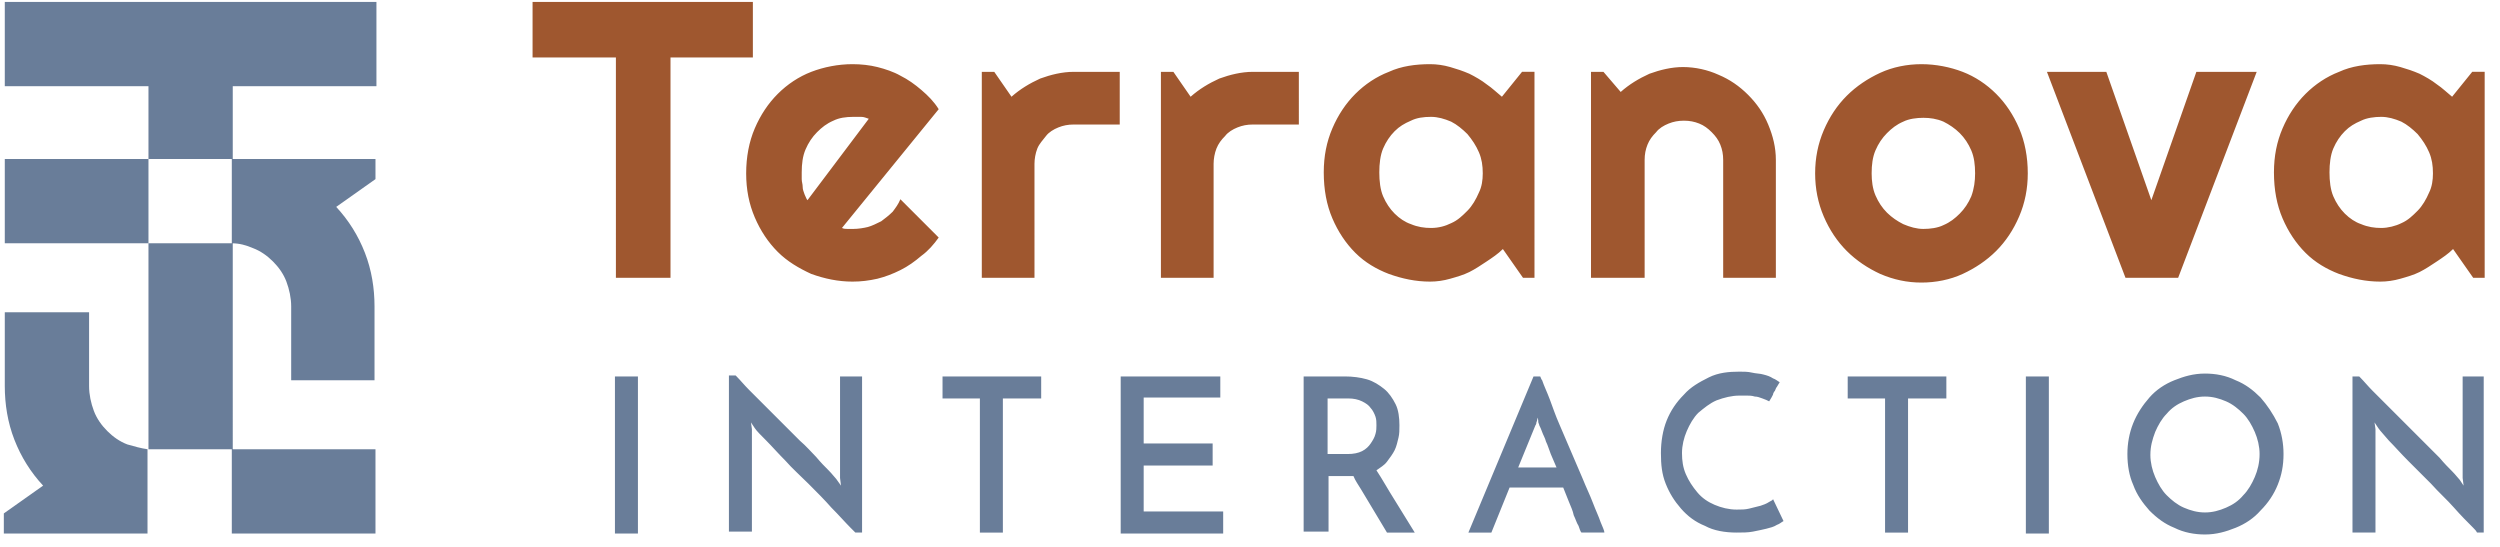
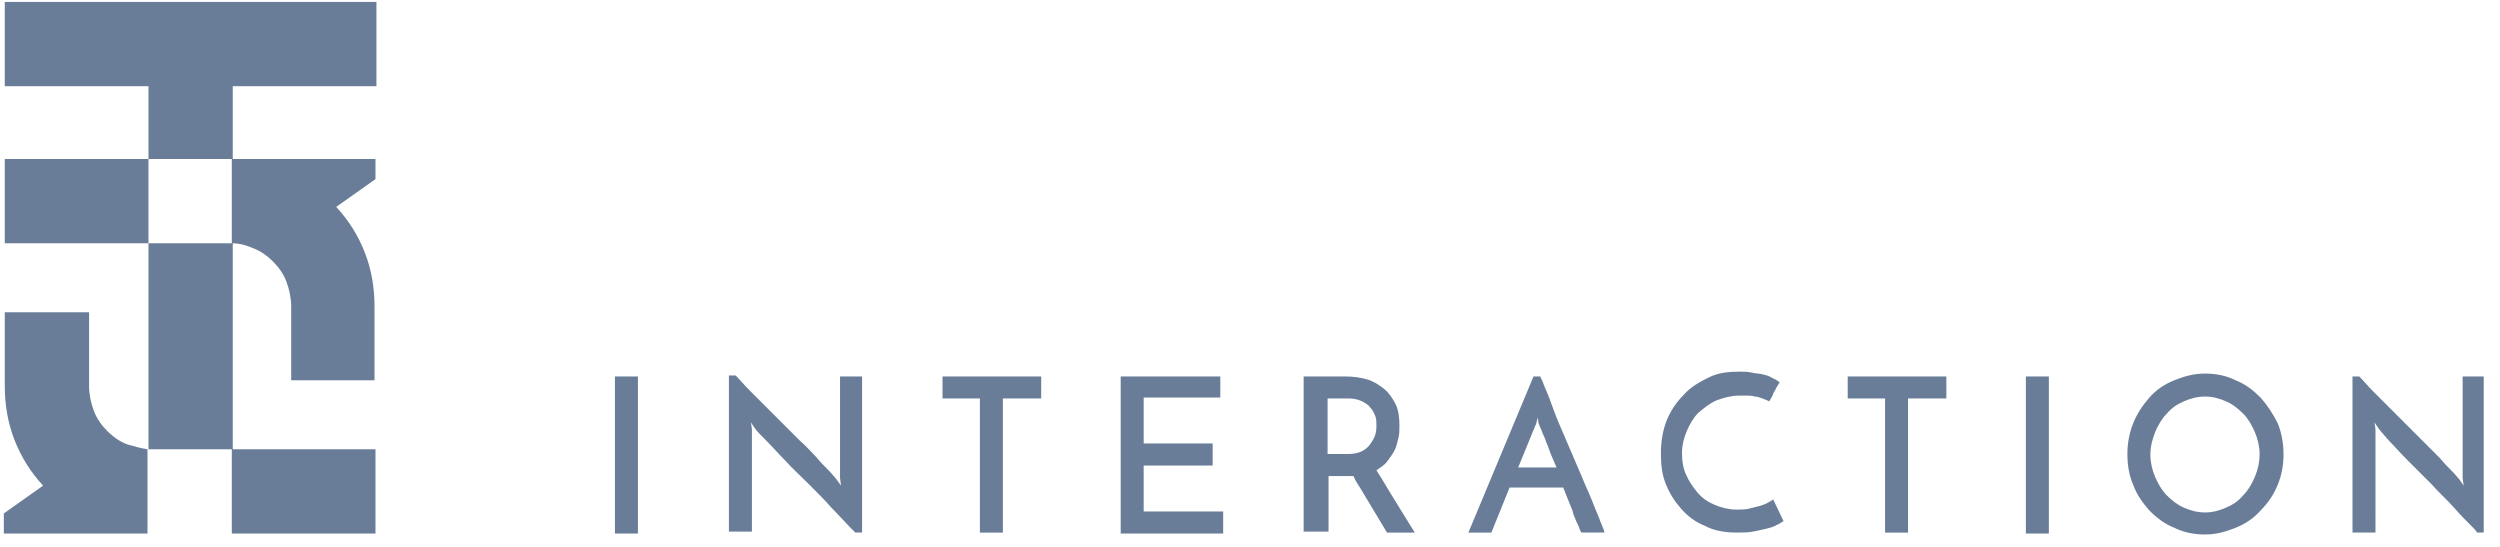
<svg xmlns="http://www.w3.org/2000/svg" version="1.1" id="Layer_1" x="0px" y="0px" viewBox="0 0 261 57.1" style="enable-background:new 0 0 261 57.1;" xml:space="preserve">
  <style type="text/css">
	.st0{fill:#697D99;}
	.st1{fill:#9F572F;}
</style>
  <g>
    <path class="st0" d="M23.8,25.4h-8.3v21.5c0.1,0,0.3,0,0.4,0h8.4V25.4C24.1,25.4,24,25.4,23.8,25.4z M0.5,0.2V9h15v7.6h8.8V9h15   V0.2H0.5z M39.2,16.6h-15v8.8c0.8,0,1.5,0.2,2.2,0.5c0.8,0.3,1.5,0.8,2.1,1.4c0.6,0.6,1.1,1.3,1.4,2.1c0.3,0.8,0.5,1.7,0.5,2.6v7.7   h8.7V32c0-1.9-0.3-3.8-1-5.6c-0.7-1.8-1.7-3.4-3-4.8l4.1-2.9V16.6z M0.5,16.6v8.8h15v-8.8H0.5z M24.2,46.9v8.8h15v-8.8H24.2z    M13.3,46.4c-0.8-0.3-1.5-0.8-2.1-1.4c-0.6-0.6-1.1-1.3-1.4-2.1c-0.3-0.8-0.5-1.7-0.5-2.6v-7.7H0.5v7.7c0,1.9,0.3,3.8,1,5.6   c0.7,1.8,1.7,3.4,3,4.8l-4.1,2.9v2.1h15v-8.8C14.7,46.8,14,46.6,13.3,46.4z" />
-     <path class="st1" d="M70,29h-5.7V6h-8.7V0.2h23V6H70V29z M87.9,23.8c0.2,0.1,0.4,0.1,0.6,0.1c0.2,0,0.4,0,0.6,0   c0.5,0,1.1-0.1,1.5-0.2s1-0.4,1.4-0.6c0.4-0.3,0.8-0.6,1.2-1c0.3-0.4,0.6-0.8,0.8-1.3l4,4c-0.5,0.7-1.1,1.4-1.8,1.9   c-0.7,0.6-1.4,1.1-2.2,1.5c-0.8,0.4-1.6,0.7-2.4,0.9c-0.9,0.2-1.7,0.3-2.6,0.3c-1.5,0-2.9-0.3-4.3-0.8c-1.3-0.6-2.5-1.3-3.5-2.3   c-1-1-1.8-2.2-2.4-3.6c-0.6-1.4-0.9-2.9-0.9-4.6c0-1.7,0.3-3.3,0.9-4.7s1.4-2.6,2.4-3.6c1-1,2.2-1.8,3.5-2.3   c1.3-0.5,2.8-0.8,4.3-0.8c0.9,0,1.8,0.1,2.6,0.3s1.7,0.5,2.4,0.9c0.8,0.4,1.5,0.9,2.2,1.5c0.7,0.6,1.3,1.2,1.8,2L87.9,23.8z    M90.7,12.4c-0.3-0.1-0.5-0.2-0.8-0.2c-0.2,0-0.5,0-0.8,0c-0.8,0-1.5,0.1-2.1,0.4c-0.7,0.3-1.2,0.7-1.7,1.2   c-0.5,0.5-0.9,1.1-1.2,1.8c-0.3,0.7-0.4,1.5-0.4,2.4c0,0.2,0,0.4,0,0.7c0,0.3,0.1,0.5,0.1,0.8c0,0.3,0.1,0.5,0.2,0.8   c0.1,0.2,0.2,0.5,0.3,0.6L90.7,12.4z M108,29h-5.5V7.5h1.3l1.8,2.6c0.9-0.8,1.9-1.4,3-1.9c1.1-0.4,2.3-0.7,3.5-0.7h4.8V13h-4.8   c-0.6,0-1.1,0.1-1.6,0.3c-0.5,0.2-1,0.5-1.3,0.9s-0.7,0.8-0.9,1.3c-0.2,0.5-0.3,1.1-0.3,1.6V29z M126.7,29h-5.5V7.5h1.3l1.8,2.6   c0.9-0.8,1.9-1.4,3-1.9c1.1-0.4,2.3-0.7,3.5-0.7h4.8V13h-4.8c-0.6,0-1.1,0.1-1.6,0.3c-0.5,0.2-1,0.5-1.3,0.9   c-0.4,0.4-0.7,0.8-0.9,1.3c-0.2,0.5-0.3,1.1-0.3,1.6V29z M160.3,29H159l-2.1-3c-0.5,0.5-1.1,0.9-1.7,1.3c-0.6,0.4-1.2,0.8-1.8,1.1   c-0.6,0.3-1.3,0.5-2,0.7c-0.7,0.2-1.4,0.3-2.1,0.3c-1.5,0-2.9-0.3-4.3-0.8c-1.3-0.5-2.5-1.2-3.5-2.2c-1-1-1.8-2.2-2.4-3.6   s-0.9-3-0.9-4.8c0-1.7,0.3-3.2,0.9-4.6c0.6-1.4,1.4-2.6,2.4-3.6c1-1,2.2-1.8,3.5-2.3c1.3-0.6,2.8-0.8,4.3-0.8   c0.7,0,1.4,0.1,2.1,0.3c0.7,0.2,1.3,0.4,2,0.7c0.6,0.3,1.3,0.7,1.8,1.1c0.6,0.4,1.1,0.9,1.6,1.3l2.1-2.6h1.3V29z M154.8,18.1   c0-0.8-0.1-1.5-0.4-2.2c-0.3-0.7-0.7-1.3-1.2-1.9c-0.5-0.5-1.1-1-1.7-1.3c-0.7-0.3-1.4-0.5-2.1-0.5c-0.8,0-1.5,0.1-2.1,0.4   c-0.7,0.3-1.2,0.6-1.7,1.1c-0.5,0.5-0.9,1.1-1.2,1.8c-0.3,0.7-0.4,1.6-0.4,2.5s0.1,1.8,0.4,2.5c0.3,0.7,0.7,1.3,1.2,1.8   c0.5,0.5,1.1,0.9,1.7,1.1c0.7,0.3,1.4,0.4,2.1,0.4c0.8,0,1.5-0.2,2.1-0.5c0.7-0.3,1.2-0.8,1.7-1.3c0.5-0.5,0.9-1.2,1.2-1.9   C154.7,19.5,154.8,18.8,154.8,18.1z M171.6,29h-5.5V7.5h1.3l1.8,2.1c0.9-0.8,1.9-1.4,3-1.9c1.1-0.4,2.3-0.7,3.5-0.7   c1.3,0,2.6,0.3,3.7,0.8c1.2,0.5,2.2,1.2,3.1,2.1c0.9,0.9,1.6,1.9,2.1,3.1c0.5,1.2,0.8,2.4,0.8,3.7V29h-5.5V16.7   c0-0.6-0.1-1.1-0.3-1.6c-0.2-0.5-0.5-0.9-0.9-1.3c-0.4-0.4-0.8-0.7-1.3-0.9s-1-0.3-1.6-0.3c-0.6,0-1.1,0.1-1.6,0.3   c-0.5,0.2-1,0.5-1.3,0.9c-0.4,0.4-0.7,0.8-0.9,1.3c-0.2,0.5-0.3,1-0.3,1.6V29z M211.7,18.1c0,1.6-0.3,3.1-0.9,4.5   c-0.6,1.4-1.4,2.6-2.4,3.6c-1,1-2.2,1.8-3.5,2.4c-1.3,0.6-2.8,0.9-4.3,0.9c-1.5,0-2.9-0.3-4.3-0.9c-1.3-0.6-2.5-1.4-3.5-2.4   c-1-1-1.8-2.2-2.4-3.6c-0.6-1.4-0.9-2.9-0.9-4.5c0-1.6,0.3-3.1,0.9-4.5s1.4-2.6,2.4-3.6c1-1,2.2-1.8,3.5-2.4   c1.3-0.6,2.8-0.9,4.3-0.9c1.5,0,3,0.3,4.3,0.8c1.3,0.5,2.5,1.3,3.5,2.3c1,1,1.8,2.2,2.4,3.6C211.4,14.8,211.7,16.4,211.7,18.1z    M206.2,18.1c0-0.9-0.1-1.7-0.4-2.4c-0.3-0.7-0.7-1.3-1.2-1.8c-0.5-0.5-1.1-0.9-1.7-1.2c-0.7-0.3-1.4-0.4-2.1-0.4s-1.5,0.1-2.1,0.4   c-0.7,0.3-1.2,0.7-1.7,1.2c-0.5,0.5-0.9,1.1-1.2,1.8c-0.3,0.7-0.4,1.5-0.4,2.4c0,0.8,0.1,1.6,0.4,2.3c0.3,0.7,0.7,1.3,1.2,1.8   c0.5,0.5,1.1,0.9,1.7,1.2c0.7,0.3,1.4,0.5,2.1,0.5s1.5-0.1,2.1-0.4c0.7-0.3,1.2-0.7,1.7-1.2s0.9-1.1,1.2-1.8   C206.1,19.7,206.2,18.9,206.2,18.1z M221.9,29l-8.2-21.5h6.2l4.7,13.4l4.7-13.4h6.3L227.4,29H221.9z M259.5,29h-1.3l-2.1-3   c-0.5,0.5-1.1,0.9-1.7,1.3c-0.6,0.4-1.2,0.8-1.8,1.1c-0.6,0.3-1.3,0.5-2,0.7c-0.7,0.2-1.4,0.3-2.1,0.3c-1.5,0-2.9-0.3-4.3-0.8   c-1.3-0.5-2.5-1.2-3.5-2.2c-1-1-1.8-2.2-2.4-3.6c-0.6-1.4-0.9-3-0.9-4.8c0-1.7,0.3-3.2,0.9-4.6c0.6-1.4,1.4-2.6,2.4-3.6   c1-1,2.2-1.8,3.5-2.3c1.3-0.6,2.8-0.8,4.3-0.8c0.7,0,1.4,0.1,2.1,0.3c0.7,0.2,1.3,0.4,2,0.7c0.6,0.3,1.3,0.7,1.8,1.1   c0.6,0.4,1.1,0.9,1.6,1.3l2.1-2.6h1.3V29z M254,18.1c0-0.8-0.1-1.5-0.4-2.2c-0.3-0.7-0.7-1.3-1.2-1.9c-0.5-0.5-1.1-1-1.7-1.3   c-0.7-0.3-1.4-0.5-2.1-0.5s-1.5,0.1-2.1,0.4c-0.7,0.3-1.2,0.6-1.7,1.1c-0.5,0.5-0.9,1.1-1.2,1.8c-0.3,0.7-0.4,1.6-0.4,2.5   s0.1,1.8,0.4,2.5c0.3,0.7,0.7,1.3,1.2,1.8c0.5,0.5,1.1,0.9,1.7,1.1c0.7,0.3,1.4,0.4,2.1,0.4s1.5-0.2,2.1-0.5   c0.7-0.3,1.2-0.8,1.7-1.3c0.5-0.5,0.9-1.2,1.2-1.9C253.9,19.5,254,18.8,254,18.1z" />
    <path class="st0" d="M64.2,39.3h2.4v16.4h-2.4V39.3z M87.7,39.3v10.6l0.1,0.8L87.3,50c-0.2-0.2-0.4-0.5-0.8-0.9   c-0.4-0.4-0.8-0.8-1.3-1.4c-0.5-0.5-1-1.1-1.7-1.7c-0.6-0.6-1.2-1.2-1.8-1.8s-1.2-1.2-1.8-1.8c-0.6-0.6-1.2-1.2-1.7-1.7   c-0.5-0.5-0.9-1-1.3-1.4c-0.1-0.1-0.1-0.1-0.1-0.1h-0.7v16.3h2.4V44.8l-0.1-0.7l0.4,0.6C79,45,79.4,45.4,80,46   c0.6,0.6,1.2,1.3,2,2.1c0.7,0.8,1.6,1.6,2.4,2.4c0.9,0.9,1.7,1.7,2.4,2.5c0.8,0.8,1.4,1.5,2,2.1c0.2,0.2,0.3,0.3,0.5,0.5H90V39.3   H87.7z M108.7,39.3v2.3h-4v14h-2.4v-14h-3.9v-2.3H108.7z M117,55.6V39.3h10.4v2.2h-8v4.8h7.2v2.3h-7.2v4.8h8.3v2.3H117z    M136.1,55.6V39.3h4.3c0.8,0,1.6,0.1,2.3,0.3c0.7,0.2,1.3,0.6,1.8,1c0.5,0.4,0.9,1,1.2,1.6c0.3,0.6,0.4,1.4,0.4,2.2   c0,0.5,0,0.9-0.1,1.3c-0.1,0.4-0.2,0.9-0.4,1.3c-0.2,0.4-0.5,0.8-0.8,1.2c-0.3,0.4-0.7,0.6-1.1,0.9c0.6,0.9,1.2,2,1.9,3.1   c0.7,1.1,1.4,2.3,2.1,3.4h-2.9c-0.3-0.5-0.6-1-0.9-1.5c-0.3-0.5-0.6-1-0.9-1.5c-0.3-0.5-0.6-1-0.9-1.5c-0.3-0.5-0.6-0.9-0.8-1.4   h-0.4h-2.2v5.8H136.1z M138.5,47.4h2.2c0.6,0,1.1-0.1,1.5-0.3c0.4-0.2,0.7-0.5,0.9-0.8c0.2-0.3,0.4-0.6,0.5-1   c0.1-0.3,0.1-0.7,0.1-0.9c0-0.3,0-0.6-0.1-0.9c-0.1-0.3-0.3-0.7-0.5-0.9c-0.2-0.3-0.5-0.5-0.9-0.7c-0.4-0.2-0.9-0.3-1.4-0.3h-2.2   V47.4z M167.1,54.5c-0.2-0.6-0.5-1.2-0.8-2c-0.3-0.8-0.7-1.6-1.1-2.6c-0.4-0.9-0.8-1.9-1.2-2.8c-0.4-0.9-0.8-1.9-1.2-2.8   s-0.7-1.8-1-2.6c-0.3-0.8-0.6-1.4-0.8-2c-0.1-0.1-0.1-0.2-0.2-0.4h-0.7l-6.8,16.3h2.4l1.9-4.7h5.6c0.2,0.5,0.4,1,0.6,1.5   c0.2,0.5,0.4,0.9,0.5,1.4c0.2,0.4,0.3,0.8,0.5,1.1c0.1,0.3,0.2,0.6,0.3,0.7h2.4C167.5,55.4,167.3,55,167.1,54.5z M158.5,48.8   l1.8-4.4c0,0,0.1-0.1,0.1-0.3c0.1-0.2,0.1-0.4,0.1-0.5c0.1,0.2,0.1,0.3,0.1,0.5c0.1,0.2,0.1,0.3,0.1,0.3c0.1,0.2,0.2,0.4,0.3,0.7   c0.1,0.3,0.3,0.6,0.4,1c0.2,0.4,0.3,0.8,0.5,1.3c0.2,0.5,0.4,0.9,0.6,1.4H158.5z M186.2,54.4c-0.2,0.1-0.4,0.3-0.7,0.4   c-0.3,0.2-0.7,0.3-1.1,0.4c-0.4,0.1-0.9,0.2-1.4,0.3c-0.5,0.1-1.1,0.1-1.7,0.1c-1.2,0-2.4-0.2-3.3-0.7c-1-0.4-1.8-1-2.5-1.8   c-0.7-0.8-1.2-1.6-1.6-2.6c-0.4-1-0.5-2-0.5-3.2c0-1.2,0.2-2.4,0.6-3.4c0.4-1,1-1.9,1.8-2.7c0.7-0.8,1.6-1.3,2.6-1.8   s2.1-0.6,3.2-0.6c0.4,0,0.9,0,1.3,0.1c0.4,0.1,0.9,0.1,1.2,0.2c0.4,0.1,0.7,0.2,1,0.4c0.3,0.1,0.5,0.3,0.7,0.4   c-0.1,0.2-0.2,0.3-0.3,0.5c-0.1,0.1-0.1,0.2-0.2,0.4c-0.1,0.1-0.2,0.3-0.2,0.4c-0.1,0.2-0.2,0.4-0.4,0.7c-0.2-0.1-0.4-0.2-0.7-0.3   c-0.3-0.1-0.5-0.2-0.8-0.2c-0.3-0.1-0.6-0.1-0.8-0.1c-0.3,0-0.5,0-0.8,0c-0.8,0-1.6,0.2-2.4,0.5c-0.7,0.3-1.3,0.8-1.9,1.3   c-0.5,0.5-0.9,1.2-1.2,1.9c-0.3,0.7-0.5,1.5-0.5,2.3c0,0.8,0.1,1.5,0.4,2.2c0.3,0.7,0.7,1.3,1.2,1.9c0.5,0.6,1.1,1,1.8,1.3   c0.7,0.3,1.5,0.5,2.3,0.5c0.5,0,0.9,0,1.3-0.1c0.4-0.1,0.8-0.2,1.2-0.3c0.3-0.1,0.6-0.2,0.9-0.4c0.2-0.1,0.4-0.2,0.4-0.3   L186.2,54.4z M203.2,39.3v2.3h-4v14h-2.4v-14h-3.9v-2.3H203.2z M211.5,39.3h2.4v16.4h-2.4V39.3z M222.1,47.4c0-1.1,0.2-2.2,0.6-3.2   c0.4-1,1-1.9,1.7-2.7c0.7-0.8,1.6-1.4,2.6-1.8c1-0.4,2-0.7,3.2-0.7c1.1,0,2.2,0.2,3.2,0.7c1,0.4,1.8,1,2.6,1.8   c0.7,0.8,1.3,1.7,1.8,2.7c0.4,1,0.6,2.1,0.6,3.2c0,1.2-0.2,2.2-0.6,3.2c-0.4,1-1,1.9-1.8,2.7c-0.7,0.8-1.6,1.4-2.6,1.8   c-1,0.4-2,0.7-3.2,0.7c-1.1,0-2.2-0.2-3.2-0.7c-1-0.4-1.8-1-2.6-1.8c-0.7-0.8-1.3-1.6-1.7-2.7C222.3,49.7,222.1,48.6,222.1,47.4z    M224.5,47.5c0,0.8,0.2,1.6,0.5,2.3c0.3,0.7,0.7,1.4,1.2,1.9c0.5,0.5,1.1,1,1.8,1.3c0.7,0.3,1.4,0.5,2.2,0.5c0.8,0,1.5-0.2,2.2-0.5   c0.7-0.3,1.3-0.7,1.8-1.3c0.5-0.5,0.9-1.2,1.2-1.9c0.3-0.7,0.5-1.5,0.5-2.4c0-0.8-0.2-1.6-0.5-2.3c-0.3-0.7-0.7-1.4-1.2-1.9   c-0.5-0.5-1.1-1-1.8-1.3c-0.7-0.3-1.4-0.5-2.2-0.5c-0.8,0-1.5,0.2-2.2,0.5c-0.7,0.3-1.3,0.7-1.8,1.3c-0.5,0.5-0.9,1.2-1.2,1.9   C224.7,45.9,224.5,46.6,224.5,47.5z M257.1,39.3v10.6l0.1,0.8l-0.4-0.6c-0.2-0.2-0.4-0.5-0.8-0.9c-0.4-0.4-0.8-0.8-1.3-1.4   c-0.5-0.5-1.1-1.1-1.7-1.7c-0.6-0.6-1.2-1.2-1.8-1.8c-0.6-0.6-1.2-1.2-1.8-1.8c-0.6-0.6-1.2-1.2-1.7-1.7c-0.5-0.5-0.9-1-1.3-1.4   c-0.1-0.1-0.1-0.1-0.1-0.1h-0.7v16.3h2.4V44.8l-0.1-0.7l0.4,0.6c0.2,0.3,0.6,0.7,1.1,1.3c0.6,0.6,1.2,1.3,2,2.1   c0.8,0.8,1.6,1.6,2.4,2.4c0.8,0.9,1.7,1.7,2.4,2.5c0.7,0.8,1.4,1.5,2,2.1c0.2,0.2,0.3,0.3,0.4,0.5h0.7V39.3H257.1z" />
  </g>
</svg>